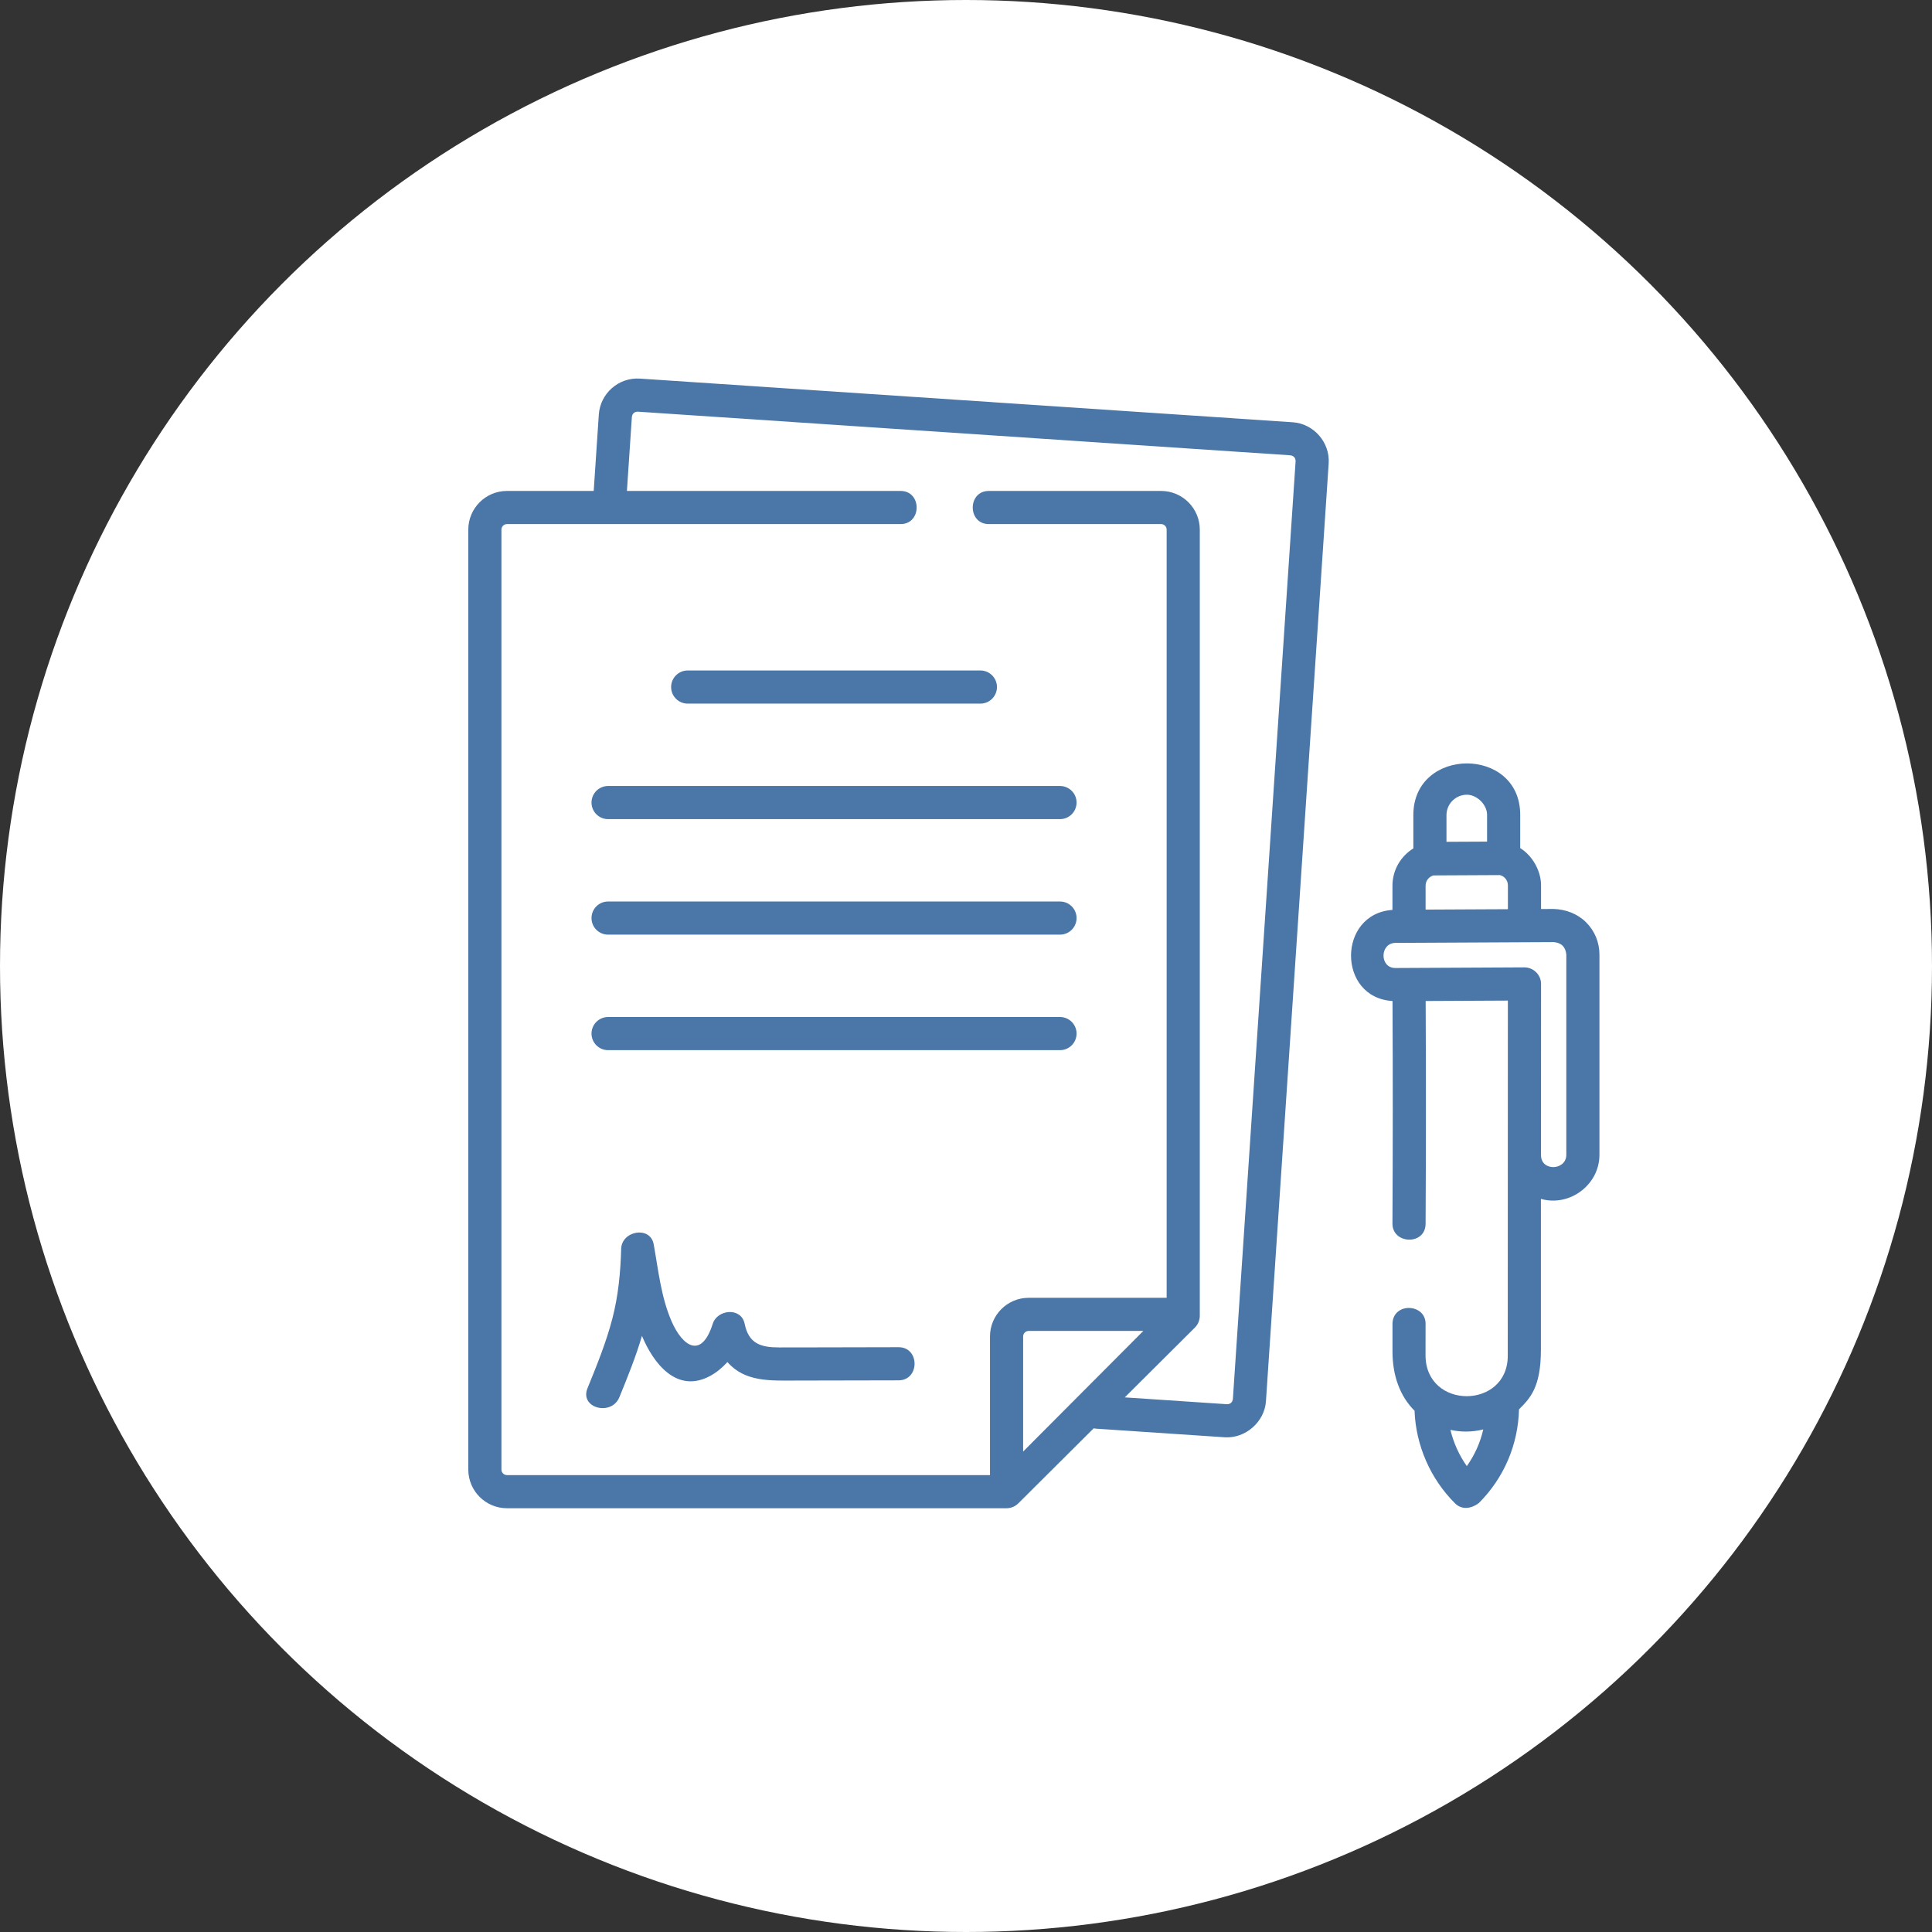
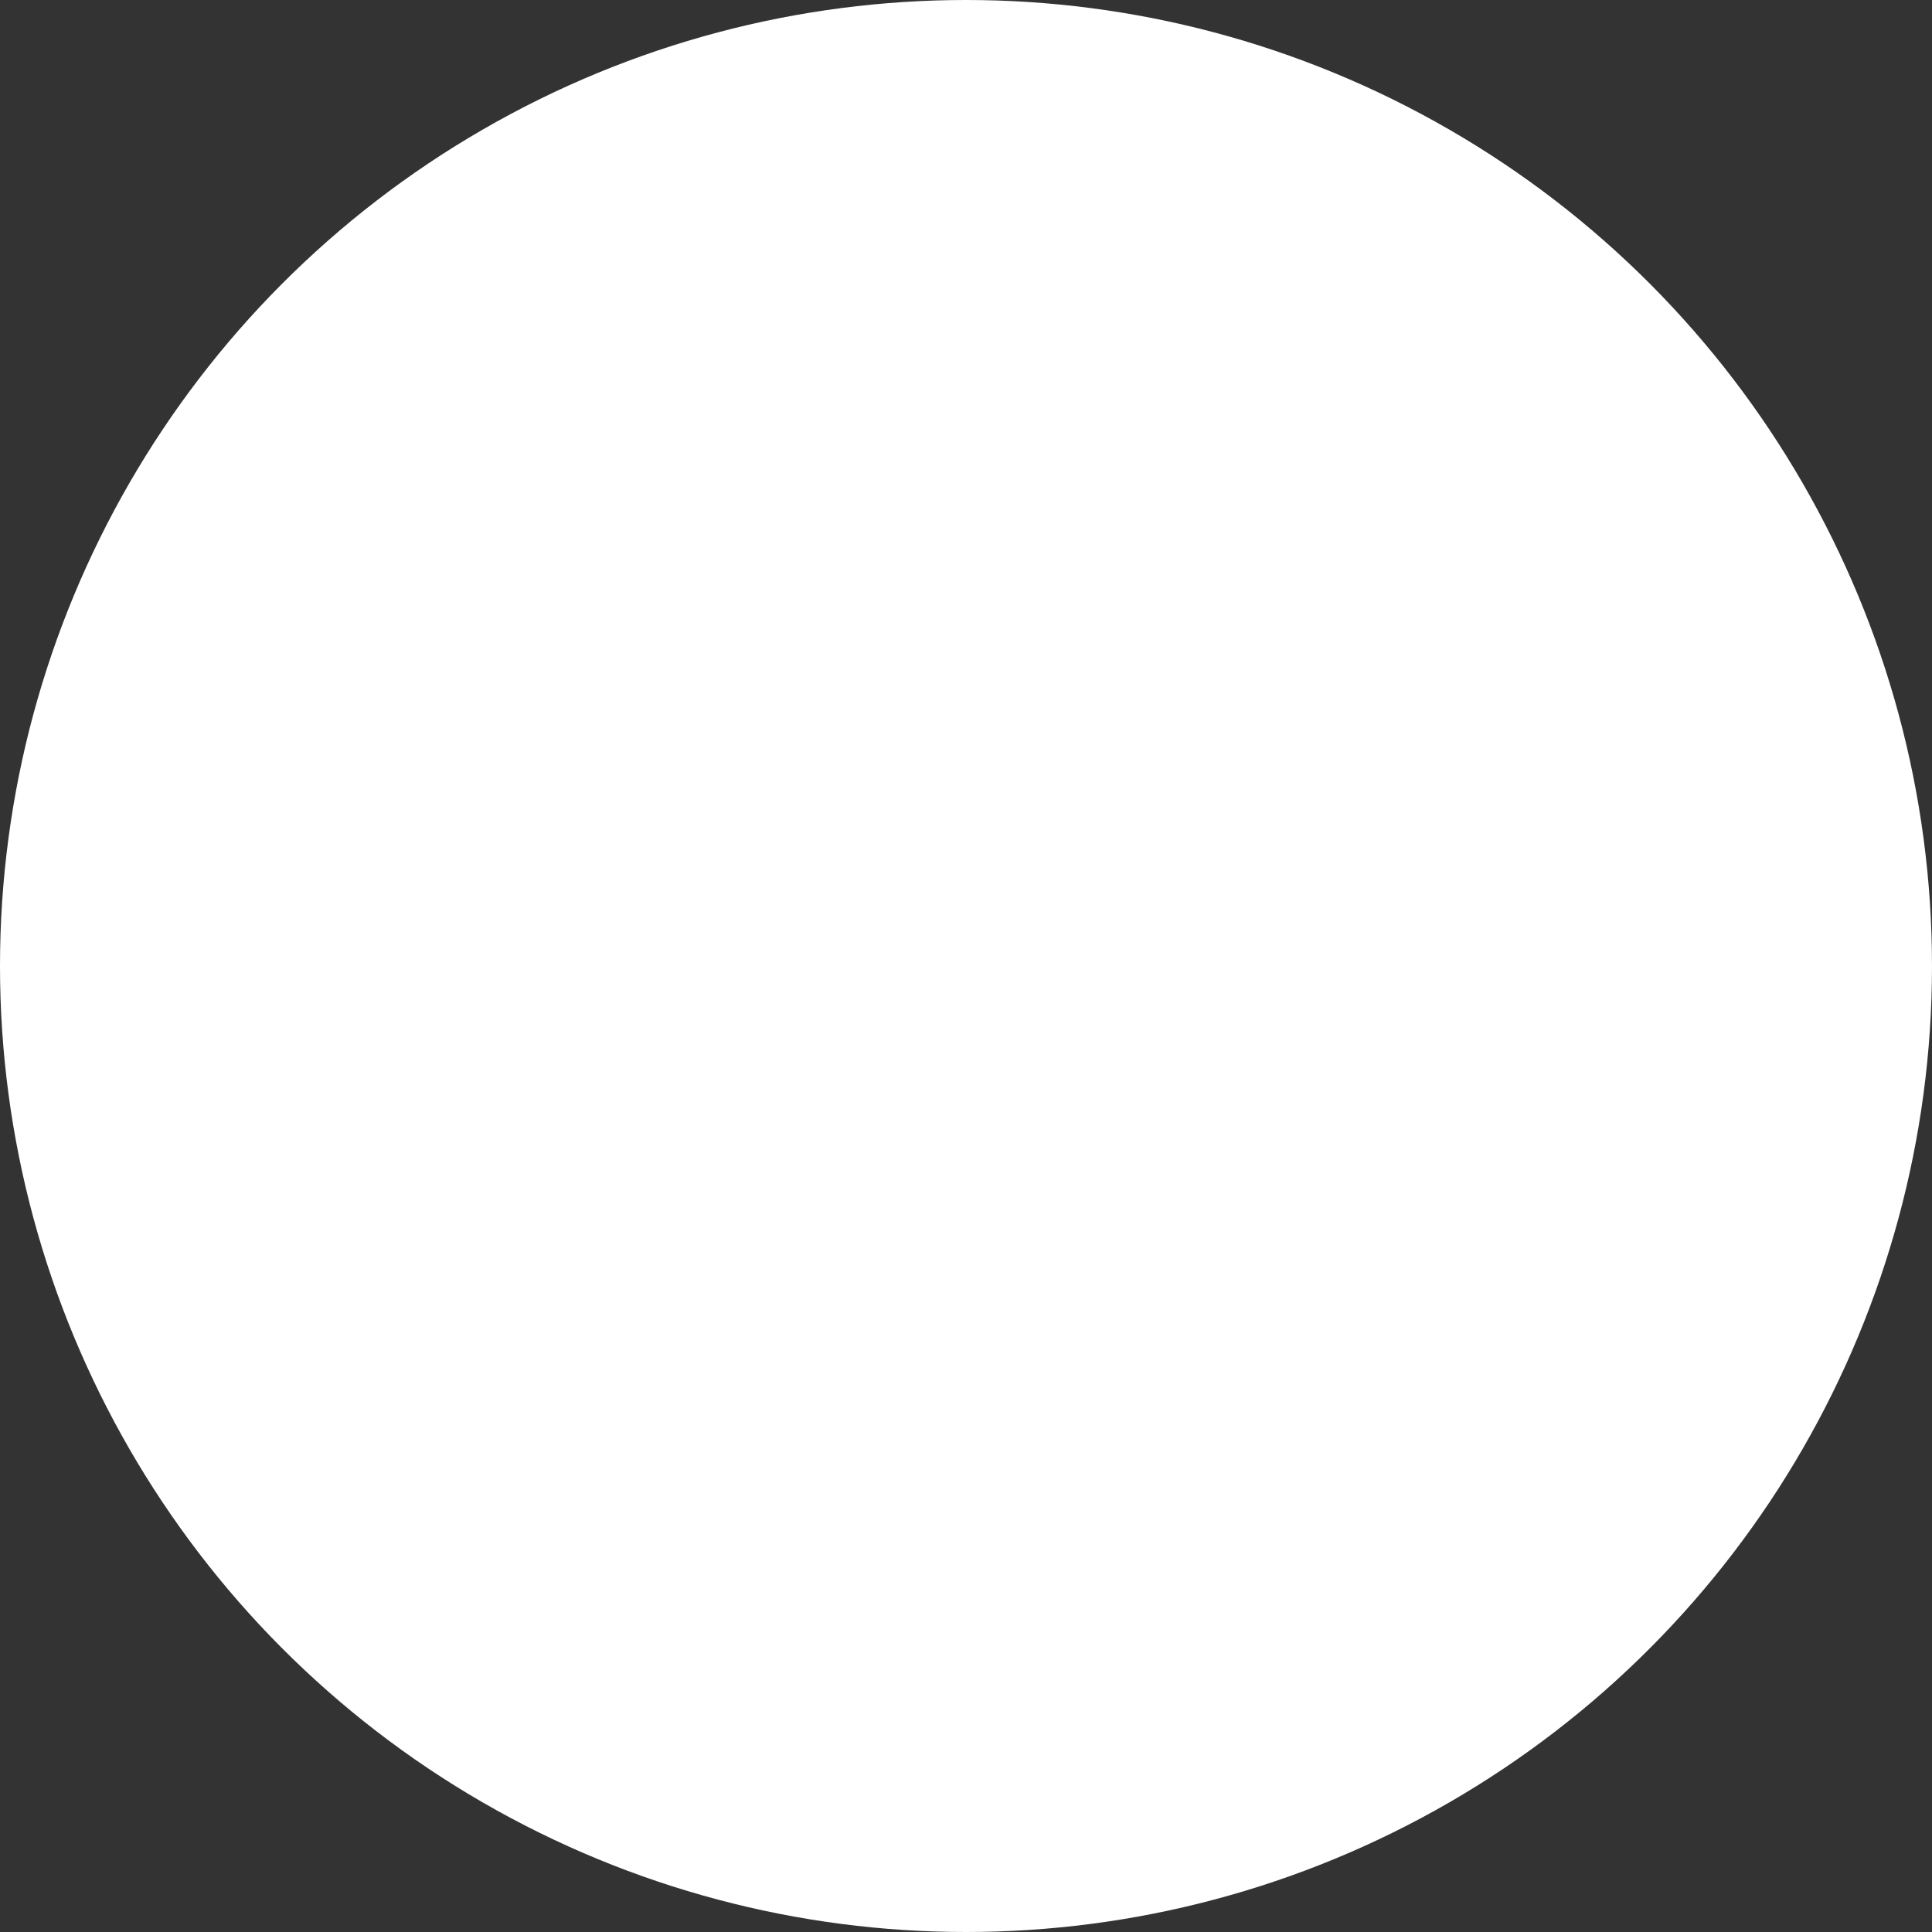
<svg xmlns="http://www.w3.org/2000/svg" width="854" height="854" viewBox="0 0 854 854" fill="none">
  <rect x="0" y="0" width="854" height="854" fill="#333333" stroke="none" />
  <circle cx="427" cy="427" r="427" fill="white" />
  <g clip-path="url(#clip0)">
-     <path d="M571.401 186.65L282.886 167.353C273.48 166.729 265.323 173.861 264.693 183.264L262.437 217.011H224.09C214.667 217.011 207 224.678 207 234.101V649.595C207 659.018 214.667 666.685 224.09 666.685H444.931C446.845 666.685 448.741 665.902 450.099 664.551L483.437 631.36C483.775 631.433 484.121 631.49 484.477 631.514L541.393 635.32C550.477 635.92 558.976 628.531 559.585 619.409L587.313 204.844C587.937 195.539 580.705 187.272 571.401 186.65V186.65ZM452.255 641.633V590.754C452.255 589.408 453.351 588.313 454.696 588.313H505.38L452.255 641.633ZM544.969 618.433C544.73 619.907 543.864 620.665 542.371 620.705L497.176 617.682L528.184 586.812C529.564 585.438 530.341 583.569 530.341 581.621V234.102C530.341 224.679 522.674 217.012 513.251 217.012H437.086C427.616 217.012 427.616 231.66 437.086 231.66H513.251C514.598 231.66 515.692 232.756 515.692 234.102V573.664H454.696C445.273 573.664 437.606 581.331 437.606 590.754V652.036H224.09C222.744 652.036 221.648 650.94 221.648 649.595V234.102C221.648 232.756 222.744 231.66 224.09 231.66H398.082C407.552 231.66 407.552 217.012 398.082 217.012H277.117L279.309 184.242C279.547 182.767 280.413 182.01 281.907 181.97L570.423 201.267C571.898 201.505 572.656 202.371 572.696 203.865L544.969 618.433Z" fill="#4A76A8" />
    <path d="M468.55 398.491H268.791C264.746 398.491 261.467 401.771 261.467 405.815C261.467 409.86 264.746 413.14 268.791 413.14H468.55C472.596 413.14 475.874 409.86 475.874 405.815C475.874 401.771 472.596 398.491 468.55 398.491Z" fill="#4A76A8" />
    <path d="M468.55 449.551H268.791C264.746 449.551 261.467 452.83 261.467 456.875C261.467 460.92 264.746 464.199 268.791 464.199H468.55C472.596 464.199 475.874 460.92 475.874 456.875C475.874 452.83 472.596 449.551 468.55 449.551Z" fill="#4A76A8" />
    <path d="M261.467 354.756C261.467 358.801 264.746 362.08 268.791 362.08H468.55C472.596 362.08 475.874 358.801 475.874 354.756C475.874 350.711 472.596 347.432 468.55 347.432H268.791C264.746 347.432 261.467 350.711 261.467 354.756Z" fill="#4A76A8" />
    <path d="M296.655 303.696C296.655 307.741 299.935 311.021 303.979 311.021H433.361C437.406 311.021 440.686 307.741 440.686 303.696C440.686 299.651 437.406 296.372 433.361 296.372H303.979C299.935 296.372 296.655 299.651 296.655 303.696V303.696Z" fill="#4A76A8" />
-     <path d="M397.19 595.503C384.018 595.538 370.845 595.566 357.672 595.587C353.244 595.594 348.817 595.6 344.391 595.603C336.368 595.608 330.963 593.998 329.166 585.174C327.646 577.713 317.092 578.716 315.041 585.174C309.973 601.128 301.59 594.877 296.895 584.146C292.21 573.439 291.009 561.457 288.963 550.063C287.459 541.691 274.797 544.038 274.576 552.011C274.285 562.51 273.305 572.842 270.64 583.024C267.891 593.53 263.771 603.627 259.681 613.665C256.115 622.416 270.293 626.181 273.806 617.56C277.43 608.665 281.059 599.722 283.76 590.495C288.779 602.565 299.164 616.218 313.962 608.172C316.715 606.675 319.286 604.547 321.543 602.065C329.238 610.958 340.692 610.257 351.41 610.244C366.671 610.225 381.932 610.191 397.192 610.151C406.615 610.127 406.633 595.479 397.19 595.503V595.503Z" fill="#4A76A8" />
-     <path d="M701.074 407.663C697.269 403.876 692.036 401.934 686.724 401.79L681.188 401.817V391.35C681.188 384.974 677.401 378.237 671.977 374.883V360.139C671.977 329.798 624.738 329.93 624.738 360.281V375.027C619.212 378.443 615.505 384.54 615.505 391.484V402.209C591.124 403.869 591.055 441.022 615.532 442.475C615.688 475.263 615.681 507.514 615.505 540.851C615.457 550.044 630.104 550.583 630.153 540.928C630.329 507.562 630.337 475.283 630.182 442.468L666.521 442.287C666.521 442.287 666.474 550.537 666.474 599.303C666.474 623.07 630.127 623.228 630.127 599.056L630.14 585.699C630.711 576.246 616.09 575.364 615.518 584.816V597.35C615.518 608.092 618.84 617.189 625.271 623.589C625.844 638.914 632.301 653.743 643.21 664.561C646.34 667.667 650.673 666.718 653.702 664.384C664.801 653.266 671.055 638.608 671.445 622.964C676.28 618.148 681.121 613.3 681.121 596.698L681.127 529.949C693.793 533.552 707 523.75 707 510.471V421.924C707 416.53 704.896 411.466 701.074 407.663V407.663ZM630.153 402.07V391.483C630.153 389.316 631.641 387.499 633.643 386.959L662.964 386.813C663.784 387.017 664.541 387.404 665.154 388.016C666.048 388.905 666.54 390.089 666.54 391.35V401.891L630.153 402.07ZM648.387 351.289C652.883 351.289 657.327 355.697 657.327 360.139V372.02L639.386 372.108V360.281C639.387 355.347 643.422 351.313 648.387 351.289V351.289ZM648.376 648.067C644.971 643.241 642.508 637.783 641.133 632.046C643.4 632.537 645.697 632.793 647.995 632.793C650.561 632.793 653.125 632.475 655.65 631.858C654.309 637.683 651.85 643.174 648.376 648.067ZM692.352 510.471C692.352 517.405 681.168 517.951 681.168 510.599C681.168 510.599 681.181 441.288 681.188 434.935C681.193 430.837 677.787 427.602 673.808 427.602L616.787 427.885C609.715 427.885 609.88 416.819 616.859 416.785L686.796 416.438C690.178 416.727 692.029 418.556 692.351 421.924V510.471H692.352Z" fill="#4A76A8" />
+     <path d="M701.074 407.663C697.269 403.876 692.036 401.934 686.724 401.79L681.188 401.817V391.35C681.188 384.974 677.401 378.237 671.977 374.883V360.139C671.977 329.798 624.738 329.93 624.738 360.281V375.027C619.212 378.443 615.505 384.54 615.505 391.484V402.209C591.124 403.869 591.055 441.022 615.532 442.475C615.688 475.263 615.681 507.514 615.505 540.851C615.457 550.044 630.104 550.583 630.153 540.928C630.329 507.562 630.337 475.283 630.182 442.468L666.521 442.287C666.521 442.287 666.474 550.537 666.474 599.303C666.474 623.07 630.127 623.228 630.127 599.056L630.14 585.699C630.711 576.246 616.09 575.364 615.518 584.816V597.35C615.518 608.092 618.84 617.189 625.271 623.589C625.844 638.914 632.301 653.743 643.21 664.561C646.34 667.667 650.673 666.718 653.702 664.384C664.801 653.266 671.055 638.608 671.445 622.964C676.28 618.148 681.121 613.3 681.121 596.698L681.127 529.949C693.793 533.552 707 523.75 707 510.471V421.924C707 416.53 704.896 411.466 701.074 407.663V407.663M630.153 402.07V391.483C630.153 389.316 631.641 387.499 633.643 386.959L662.964 386.813C663.784 387.017 664.541 387.404 665.154 388.016C666.048 388.905 666.54 390.089 666.54 391.35V401.891L630.153 402.07ZM648.387 351.289C652.883 351.289 657.327 355.697 657.327 360.139V372.02L639.386 372.108V360.281C639.387 355.347 643.422 351.313 648.387 351.289V351.289ZM648.376 648.067C644.971 643.241 642.508 637.783 641.133 632.046C643.4 632.537 645.697 632.793 647.995 632.793C650.561 632.793 653.125 632.475 655.65 631.858C654.309 637.683 651.85 643.174 648.376 648.067ZM692.352 510.471C692.352 517.405 681.168 517.951 681.168 510.599C681.168 510.599 681.181 441.288 681.188 434.935C681.193 430.837 677.787 427.602 673.808 427.602L616.787 427.885C609.715 427.885 609.88 416.819 616.859 416.785L686.796 416.438C690.178 416.727 692.029 418.556 692.351 421.924V510.471H692.352Z" fill="#4A76A8" />
  </g>
  <defs>
    <clipPath id="clip0">
-       <rect width="500" height="500" fill="white" transform="translate(207 167)" />
-     </clipPath>
+       </clipPath>
  </defs>
</svg>